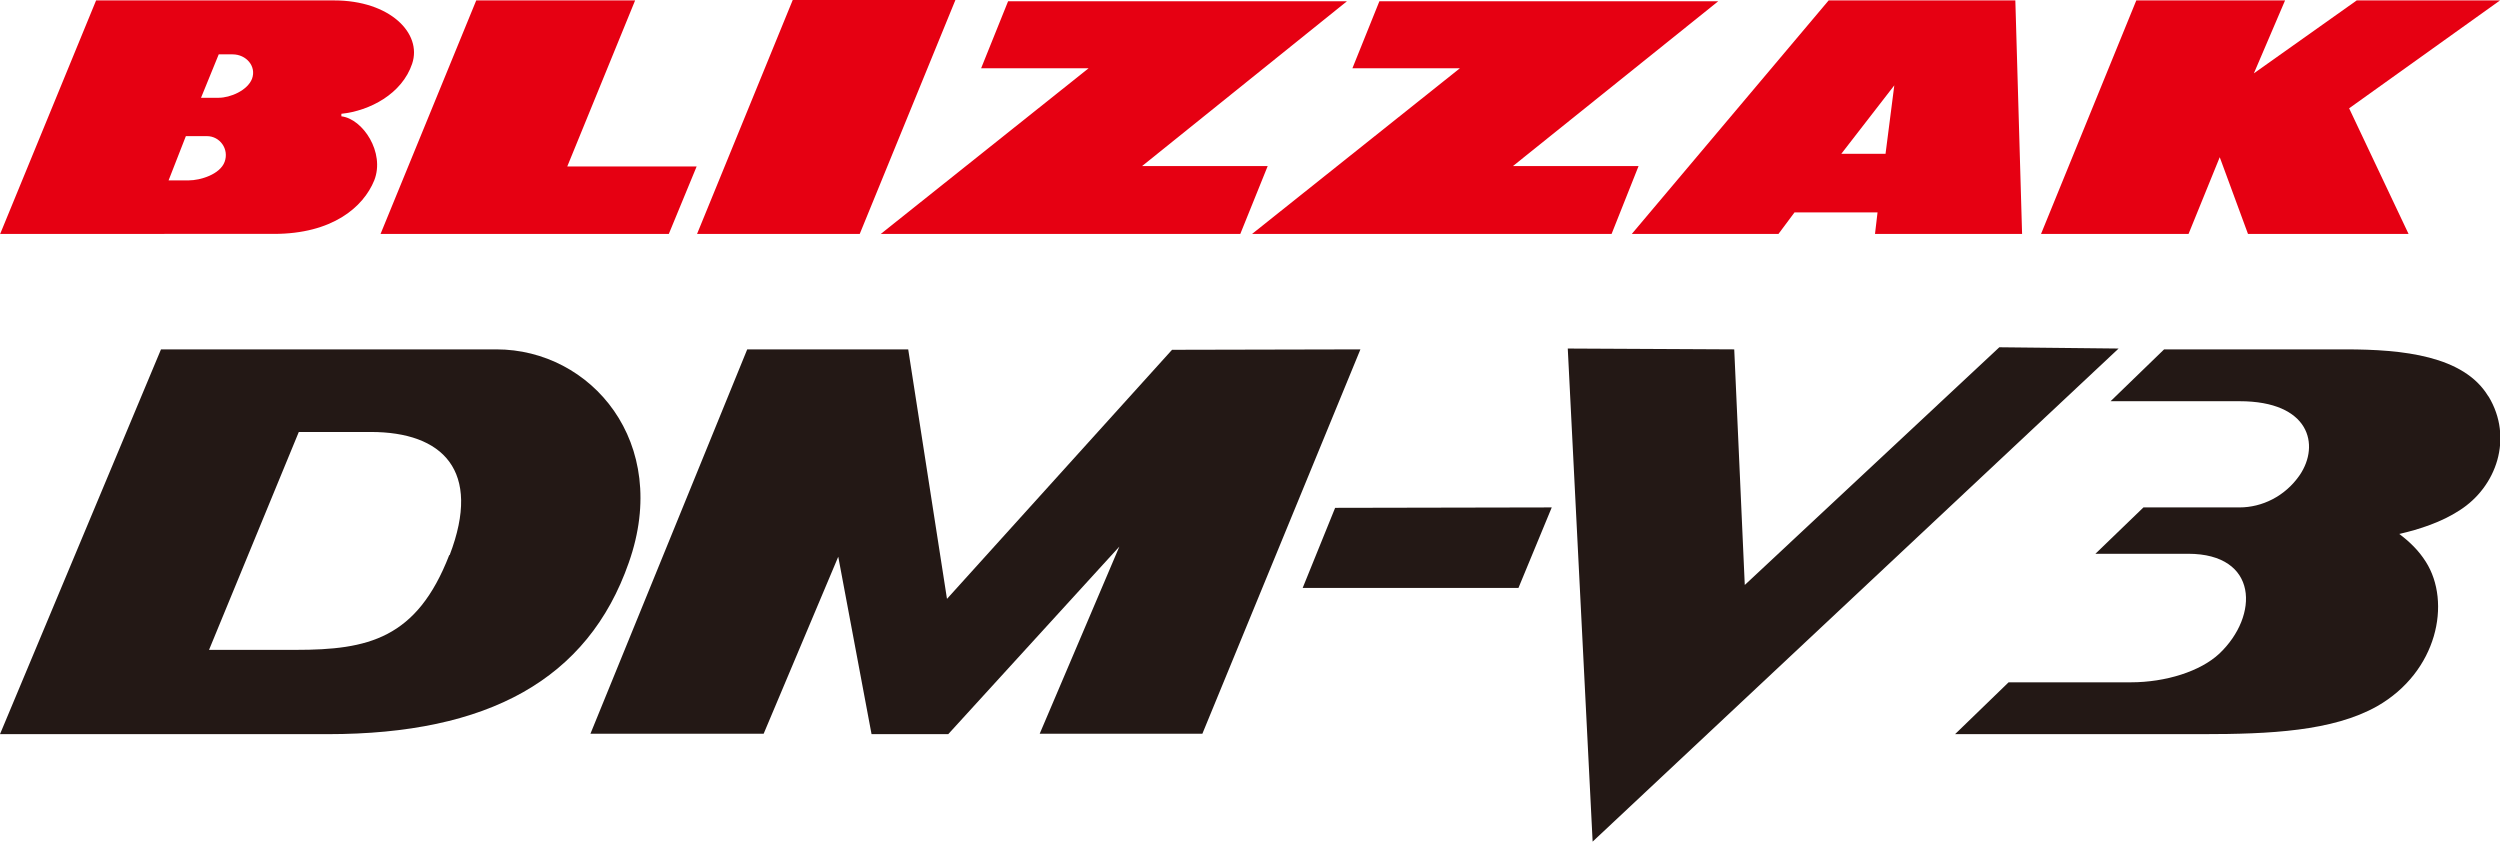
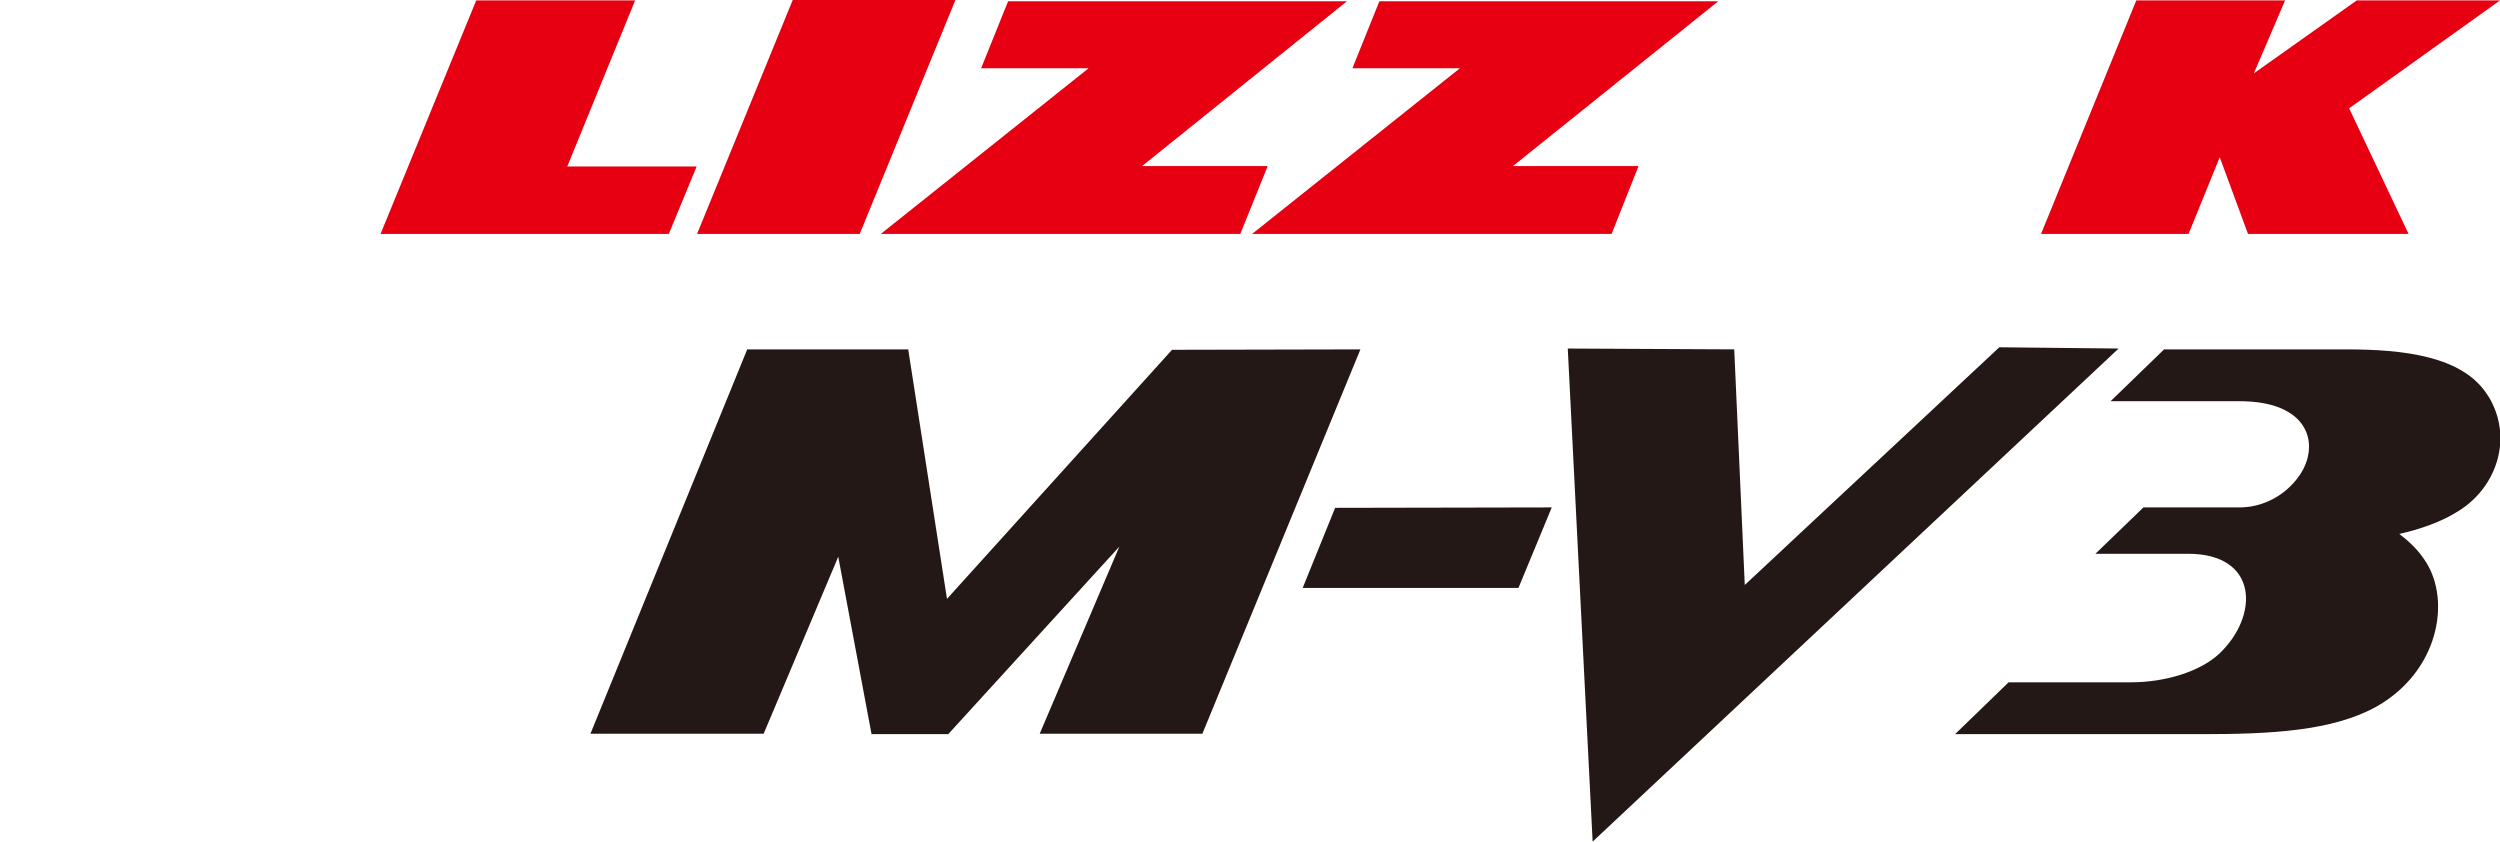
<svg xmlns="http://www.w3.org/2000/svg" viewBox="0 0 59.32 19.97">
  <defs>
    <style>.cls-1{fill:#231815;}.cls-2{fill:#e60012;}</style>
  </defs>
  <g id="TEXT">
-     <path class="cls-2" d="M44.95,2.01l-.21,1.64h-1.05l1.27-1.64ZM43.39.01l-4.67,5.54h3.48l.38-.51h1.97l-.06.51h3.49L47.82.01h-4.44Z" />
-     <path class="cls-2" d="M0,5.56L2.28.01h5.65c1.32,0,2.09.78,1.85,1.5-.24.72-1.01,1.12-1.68,1.19v.06c.51.06,1.04.86.78,1.52-.26.64-1,1.27-2.38,1.27H0ZM4.78,2.32h.41c.27,0,.68-.17.79-.45.11-.3-.14-.58-.46-.58h-.33l-.42,1.03ZM4,4.28h.48c.27,0,.74-.14.85-.44.11-.3-.11-.61-.42-.61h-.5l-.41,1.05Z" />
    <polygon class="cls-2" points="11.3 .01 15.07 .01 13.46 3.95 16.53 3.95 15.87 5.55 9.03 5.55 11.3 .01" />
    <polygon class="cls-2" points="18.81 0 22.67 0 20.4 5.55 16.54 5.55 18.81 0" />
    <polygon class="cls-2" points="23.28 1.62 23.92 .03 31.96 .03 27.1 3.94 30.08 3.94 29.43 5.55 20.9 5.55 25.83 1.62 23.28 1.62" />
    <polygon class="cls-2" points="32.09 1.62 32.73 .03 40.77 .03 35.9 3.94 38.88 3.94 38.24 5.55 29.71 5.55 34.64 1.62 32.09 1.62" />
    <polygon class="cls-2" points="50.69 .01 54.22 .01 53.48 1.74 55.92 .01 59.32 .01 55.74 2.57 57.15 5.55 53.34 5.55 52.67 3.73 51.93 5.55 48.43 5.55 50.69 .01" />
    <polygon class="cls-1" points="27.81 8.3 22.47 14.21 21.55 8.29 17.73 8.29 14.01 17.41 18.12 17.41 19.89 13.21 20.68 17.42 22.5 17.42 26.56 12.97 24.67 17.41 28.53 17.41 32.28 8.29 27.81 8.3" />
    <polygon class="cls-1" points="47.44 8.24 41.4 13.88 41.15 8.29 37.2 8.27 37.79 19.97 50.27 8.27 47.44 8.24" />
-     <path class="cls-1" d="M11.78,8.29H3.82l-.82,1.96h0l-3,7.17h7.78c3.79,0,6.17-1.29,7.14-4.07,1.01-2.86-.9-5.06-3.14-5.06M10.66,13.17c-.77,1.99-1.93,2.25-3.64,2.25h-2.06l2.13-5.17h1.71c1.7,0,2.64.91,1.87,2.92" />
    <path class="cls-1" d="M59.04,9.4c-.58-.96-2.03-1.11-3.38-1.11h-4.31l-1.27,1.23h3.06c1.67,0,1.91,1.04,1.43,1.75-.35.51-.9.77-1.43.77h-2.28l-1.14,1.1h2.2c1.67,0,1.69,1.47.74,2.37-.45.42-1.27.68-2.1.68h-2.9l-1.27,1.23h5.87c1.6,0,3.09-.07,4.14-.66,1.44-.82,1.77-2.47,1.16-3.43-.17-.27-.39-.48-.63-.66.48-.11,1-.28,1.43-.56.88-.56,1.28-1.72.69-2.7" />
    <polygon class="cls-1" points="30.91 13.95 36.03 13.95 36.82 12.04 31.68 12.05 30.91 13.95" />
  </g>
</svg>